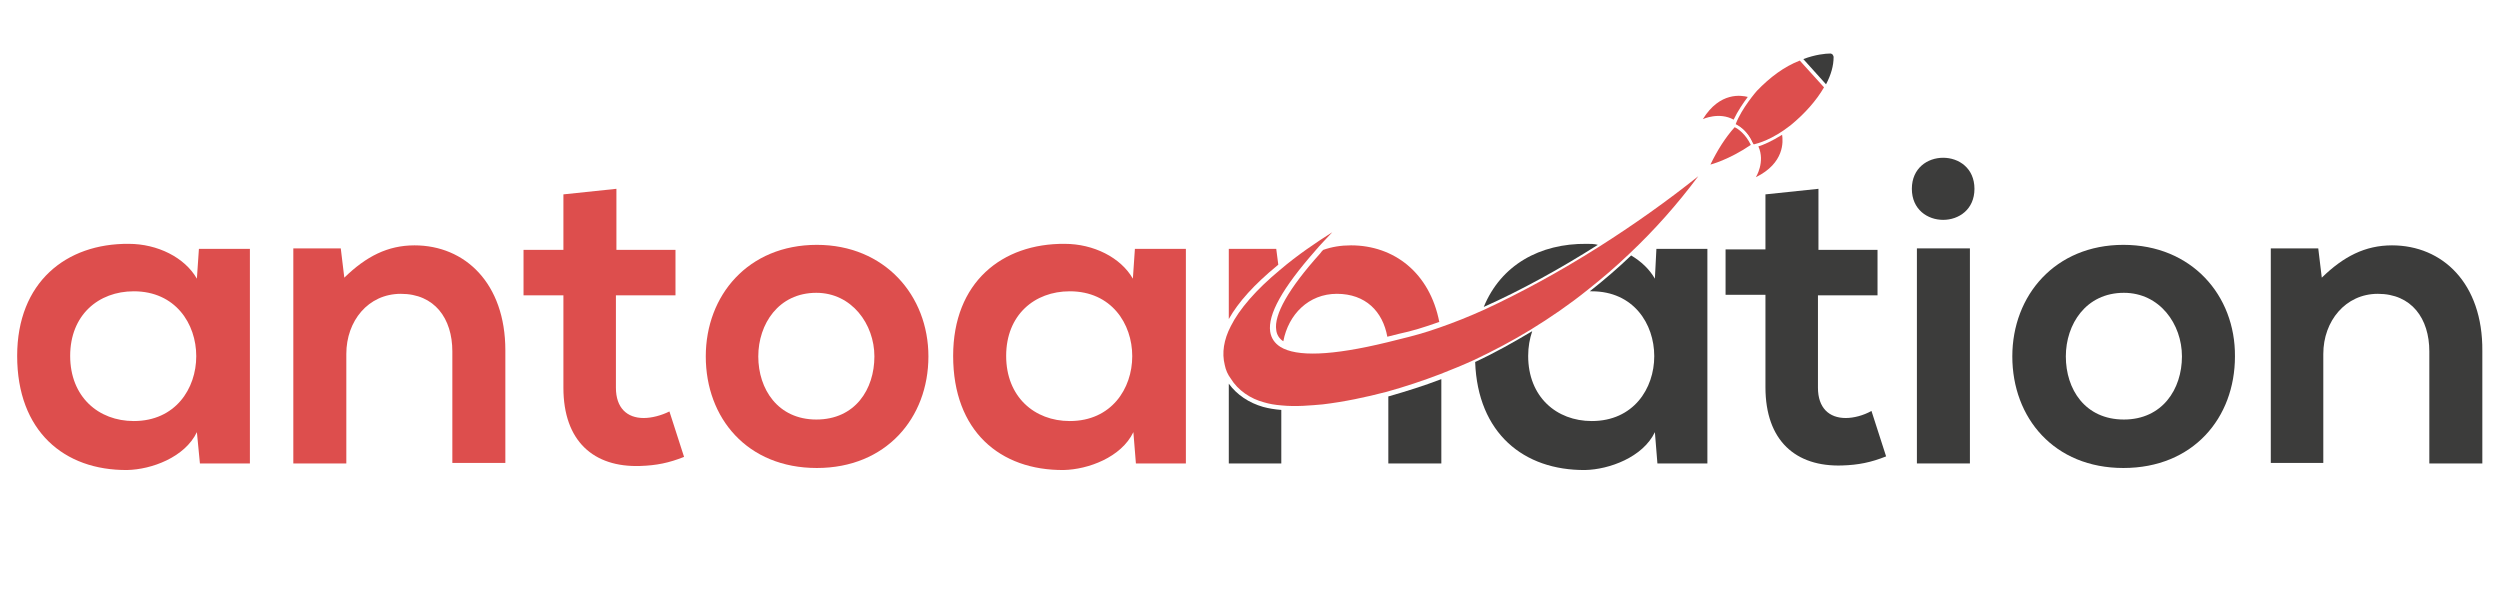
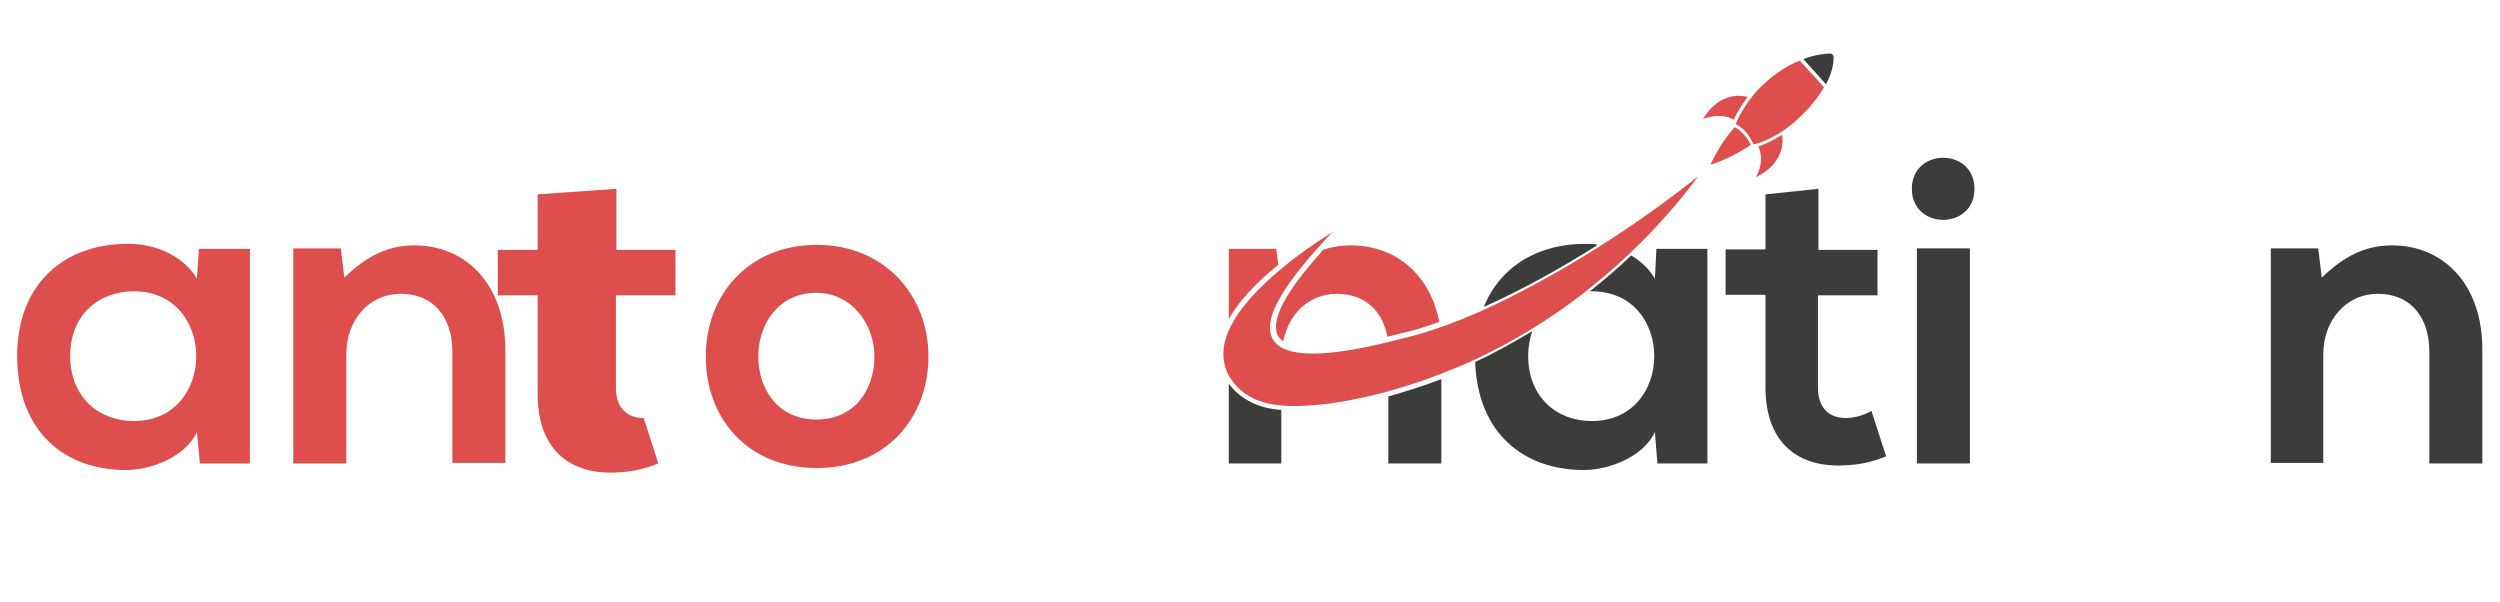
<svg xmlns="http://www.w3.org/2000/svg" version="1.1" id="Vrstva_1" x="0px" y="0px" viewBox="0 0 495.2 119.3" style="enable-background:new 0 0 495.2 119.3;" xml:space="preserve">
  <style type="text/css">
	.st0{fill:#DD4E4D;}
	.st1{fill:none;}
	.st2{fill:#3C3C3B;}
</style>
  <g>
    <path class="st0" d="M39.4,49.3h10.1v42.5h-9.9L39,85.6c-2.4,5-9,7.4-13.8,7.5C12.7,93.2,3.4,85.4,3.4,70.5   c0-14.6,9.7-22.3,22.1-22.2c5.7,0,11.1,2.7,13.5,6.9L39.4,49.3z M13.9,70.5c0,8.1,5.6,12.9,12.6,12.9c16.5,0,16.5-25.7,0-25.7   C19.5,57.7,13.9,62.4,13.9,70.5z" />
    <path class="st0" d="M89.6,91.8V69.6c0-6.5-3.5-11.4-10.2-11.4c-6.5,0-10.8,5.4-10.8,11.9v21.7H58.1V49.2h9.4l0.7,5.8   c4.3-4.2,8.6-6.4,13.9-6.4c10,0,18,7.5,18,20.8v22.3H89.6z" />
-     <path class="st0" d="M122.1,37.4v12.1h11.7v9h-11.8v18.3c0,4,2.2,6,5.5,6c1.6,0,3.5-0.5,5.1-1.3l2.9,9c-3,1.2-5.5,1.7-8.7,1.8   c-9.2,0.3-15.2-4.9-15.2-15.5V58.5h-7.9v-9h7.9V38.5L122.1,37.4z" />
+     <path class="st0" d="M122.1,37.4v12.1h11.7v9h-11.8v18.3c0,4,2.2,6,5.5,6l2.9,9c-3,1.2-5.5,1.7-8.7,1.8   c-9.2,0.3-15.2-4.9-15.2-15.5V58.5h-7.9v-9h7.9V38.5L122.1,37.4z" />
    <path class="st0" d="M183.9,70.6c0,12.2-8.4,22.1-22.1,22.1c-13.8,0-22-9.9-22-22.1c0-12.1,8.4-22.1,22-22.1   C175.2,48.5,183.9,58.5,183.9,70.6z M150.2,70.6c0,6.5,3.9,12.5,11.5,12.5c7.7,0,11.5-6,11.5-12.5c0-6.4-4.5-12.6-11.5-12.6   C154.2,58,150.2,64.2,150.2,70.6z" />
-     <path class="st0" d="M224.8,49.3h10.1v42.5h-9.9l-0.5-6.2c-2.4,5-9,7.4-13.8,7.5c-12.6,0.1-21.9-7.7-21.9-22.6   c0-14.6,9.7-22.3,22.1-22.2c5.7,0,11.1,2.7,13.5,6.9L224.8,49.3z M199.3,70.5c0,8.1,5.6,12.9,12.6,12.9c16.5,0,16.5-25.7,0-25.7   C204.9,57.7,199.3,62.4,199.3,70.5z" />
    <g>
      <path class="st1" d="M315.3,83.4c16.5,0,16.5-25.7,0-25.7c-0.1,0-0.3,0-0.4,0c-3.7,2.9-7.5,5.5-11.4,7.9c-0.5,1.5-0.8,3.1-0.8,4.9    C302.7,78.6,308.3,83.4,315.3,83.4z" />
      <path class="st1" d="M420.7,58c-7.6,0-11.5,6.2-11.5,12.6c0,6.5,3.9,12.5,11.5,12.5c7.7,0,11.5-6,11.5-12.5    C432.2,64.2,427.7,58,420.7,58z" />
      <path class="st1" d="M264.7,58.2c-5.8,0-9.9,4.4-10.7,10c3,1.9,9.9,1.7,20.8-1C274,62,270.6,58.2,264.7,58.2z" />
      <path class="st2" d="M314.3,48.3c-9.3-0.1-17,4.2-20.4,12.5c7.4-3.3,15.2-7.6,22.6-12.3C315.8,48.3,315.1,48.3,314.3,48.3z" />
      <path class="st2" d="M315.3,57.7c16.5,0,16.5,25.7,0,25.7c-7,0-12.6-4.8-12.6-12.9c0-1.8,0.3-3.4,0.8-4.9    c-3.7,2.2-7.4,4.3-11.3,6.1c0.5,14.1,9.6,21.5,21.8,21.4c4.7-0.1,11.4-2.5,13.8-7.5l0.5,6.2h9.9V49.3h-10.1l-0.3,5.9    c-1.1-1.9-2.7-3.4-4.7-4.6c-2.6,2.5-5.4,4.9-8.2,7.1C315,57.7,315.1,57.7,315.3,57.7z" />
      <path class="st2" d="M365.6,82.8c-3.3,0-5.5-2-5.5-6V58.5h11.8v-9h-11.7V37.4l-10.5,1.1v10.9h-7.9v9h7.9v18.3    c0,10.6,6,15.8,15.2,15.5c3.2-0.1,5.7-0.6,8.7-1.8l-2.9-9C369.1,82.3,367.2,82.8,365.6,82.8z" />
      <rect x="379.7" y="49.2" class="st2" width="10.5" height="42.6" />
      <path class="st2" d="M378.7,37.4c0,8.2,12.4,8.2,12.4,0C391.1,29.2,378.7,29.2,378.7,37.4z" />
-       <path class="st2" d="M420.6,48.5c-13.5,0-22,10-22,22.1c0,12.2,8.3,22.1,22,22.1c13.8,0,22.1-9.9,22.1-22.1    C442.8,58.5,434.1,48.5,420.6,48.5z M420.7,83.1c-7.7,0-11.5-6-11.5-12.5c0-6.4,4-12.6,11.5-12.6c7.1,0,11.5,6.2,11.5,12.6    C432.2,77.1,428.3,83.1,420.7,83.1z" />
      <path class="st2" d="M473.8,48.6c-5.3,0-9.6,2.2-13.9,6.4l-0.7-5.8h-9.4v42.5h10.4V70.1c0-6.5,4.4-11.9,10.8-11.9    c6.7,0,10.2,4.9,10.2,11.4v22.2h10.5V69.5C491.8,56.1,483.8,48.6,473.8,48.6z" />
      <g>
        <path class="st0" d="M285.3,74.1c2.3-0.9,4.5-1.8,6.7-2.8c3.8-1.8,7.6-3.8,11.2-6c3.9-2.4,7.7-5,11.3-7.9     c2.9-2.3,5.6-4.6,8.2-7.1c5-4.7,9.6-9.9,13.7-15.4c-6,4.8-12.9,9.7-19.7,14c-7.9,5-15.5,9.1-22.6,12.4c-3.1,1.4-6.1,2.6-9,3.6     c-2.8,1-5.4,1.7-7.9,2.3c-0.8,0.2-1.6,0.4-2.4,0.6c-11.1,2.7-18,2.9-21.2,0.9c-1.1-0.7-1.8-1.7-2-3c-0.5-3.4,2.4-8.6,8.9-16     c1-1.2,2.2-2.4,3.4-3.7c-3,1.9-6.9,4.5-10.4,7.5c-4.7,3.9-8,7.7-9.7,11.1c-1.4,2.7-1.8,5.3-1.2,7.7c0.2,1,0.6,1.9,1.2,2.7     c1.4,2.3,3.9,4,6.6,4.7c1,0.3,2.1,0.5,3.4,0.6c2.9,0.3,5.9,0,8.2-0.2c4.2-0.5,8.5-1.4,12.7-2.5C278.3,76.6,281.9,75.4,285.3,74.1     z" />
        <g>
          <path class="st1" d="M264.7,58.2c-5.6,0-9.7,4.1-10.6,9.4c0.1,0,0.1,0.1,0.2,0.1c2.9,1.9,9.8,1.5,20.4-1c0,0,0,0,0,0      C273.8,61.7,270.4,58.2,264.7,58.2z" />
          <path class="st1" d="M294.1,61.2c-3.1,1.4-6.1,2.6-9,3.6c-2.8,1-5.4,1.7-7.9,2.3c-0.8,0.2-1.6,0.4-2.4,0.6      c-11.1,2.7-18,2.9-21.2,0.9c-1.1-0.7-1.8-1.7-2-3c-0.5-3.4,2.4-8.6,8.9-16c1-1.2,2.2-2.4,3.4-3.7c-3,1.9-6.9,4.5-10.4,7.5      c-4.7,3.9-8,7.7-9.7,11.1c-1.4,2.7-1.8,5.3-1.2,7.7c0.2,1,0.6,1.9,1.2,2.7c1.4,2.3,3.9,4,6.6,4.7c1,0.3,2.1,0.5,3.4,0.6      c2.9,0.3,5.9,0,8.2-0.2c4.2-0.5,8.5-1.4,12.7-2.5c3.5-0.9,7-2.1,10.5-3.4c2.3-0.9,4.5-1.8,6.7-2.8c3.8-1.8,7.6-3.8,11.2-6      c3.9-2.4,7.7-5,11.3-7.9c2.9-2.3,5.6-4.6,8.2-7.1c5-4.7,9.6-9.9,13.7-15.4c-6,4.8-12.9,9.7-19.7,14      C308.9,53.8,301.3,58,294.1,61.2z" />
          <path class="st2" d="M250.2,80.6c-2.8-0.8-5.2-2.4-6.8-4.6v15.8h10.4V81.2c0,0,0,0,0,0C252.5,81.1,251.3,80.9,250.2,80.6z" />
          <path class="st0" d="M252.8,65.4c0.1,0.9,0.6,1.7,1.4,2.2c1-5.3,5-9.4,10.6-9.4c5.7,0,9.1,3.5,10,8.5c0.8-0.2,1.6-0.4,2.4-0.6      c2.4-0.5,5-1.3,7.8-2.3c0,0,0,0,0.1,0c-1.9-9.8-9-15.2-17.5-15.2c-2,0-3.8,0.3-5.5,0.9c-0.2,0.2-0.4,0.4-0.6,0.7      C255.2,57.2,252.3,62.4,252.8,65.4z" />
          <path class="st2" d="M275,78.5v13.3h10.5V75.1c-3.4,1.3-6.9,2.4-10.4,3.4C275.1,78.5,275,78.5,275,78.5z" />
          <path class="st0" d="M253,52.6c0.1-0.1,0.2-0.1,0.2-0.2l-0.4-3.1h-9.4v13.9C245.3,59.8,248.5,56.3,253,52.6z" />
        </g>
      </g>
    </g>
    <g>
      <g>
        <path class="st2" d="M363,10.8c-0.1-0.1-0.3-0.2-0.4-0.2c-1,0-3,0.2-5.4,1.1l4.5,5c1-1.9,1.5-3.7,1.5-5.4     C363.2,11.1,363.1,11,363,10.8z" />
      </g>
      <g>
        <path class="st1" d="M348,18c0,0-3,3.4-4.2,6.6c0.1,0,0.2,0.1,0.2,0.1c6.4-7.2,13.8-9.4,13.8-9.4c-2.8,6.2-6.9,10.4-10.5,13     c0,0.1,0.1,0.2,0.2,0.3c0.8-0.2,3.6-0.9,7.3-3.8c2.8-2.2,5.2-4.9,6.7-7.5l-4.8-5.3C353.4,13.2,350.6,15.2,348,18z" />
        <path class="st0" d="M337.3,23.6c0,0,3.2-1.5,6.1,0.1c0.8-1.7,1.9-3.3,2.8-4.5C345,18.9,340.7,18.1,337.3,23.6z" />
        <path class="st0" d="M347.8,35.1c5.7-2.8,5.4-7.1,5.2-8.4c-2.1,1.3-3.7,2-4.7,2.3C349.7,32.1,347.8,35.1,347.8,35.1z" />
        <path class="st0" d="M343.6,25.2c-1.8,2-3.4,4.5-4.8,7.4c0,0,3.6-0.9,8-3.9C345.8,26.6,344.3,25.5,343.6,25.2z" />
        <g>
          <path class="st1" d="M348,18c0,0-3,3.4-4.2,6.6c0.1,0,0.2,0.1,0.2,0.1c6.4-7.2,13.8-9.4,13.8-9.4c-2.8,6.2-6.9,10.4-10.5,13      c0,0.1,0.1,0.2,0.2,0.3c0.8-0.2,3.6-0.9,7.3-3.8c2.8-2.2,5.2-4.9,6.7-7.5l-4.8-5.3C353.4,13.2,350.6,15.2,348,18z" />
          <path class="st0" d="M357.8,15.2c0,0-7.4,2.2-13.8,9.4c0.8,0.4,2.3,1.5,3.2,3.6C350.9,25.6,355,21.5,357.8,15.2z" />
          <g>
            <path class="st0" d="M361.3,17.3l-4.8-5.3c-3.1,1.2-5.9,3.3-8.5,6c0,0-3,3.4-4.2,6.6c0.1,0,0.2,0.1,0.2,0.1       c0.8,0.4,2.3,1.5,3.2,3.6c0,0.1,0.1,0.2,0.2,0.3c0.8-0.2,3.6-0.9,7.3-3.8C357.5,22.5,359.8,19.9,361.3,17.3z" />
          </g>
        </g>
      </g>
    </g>
  </g>
</svg>